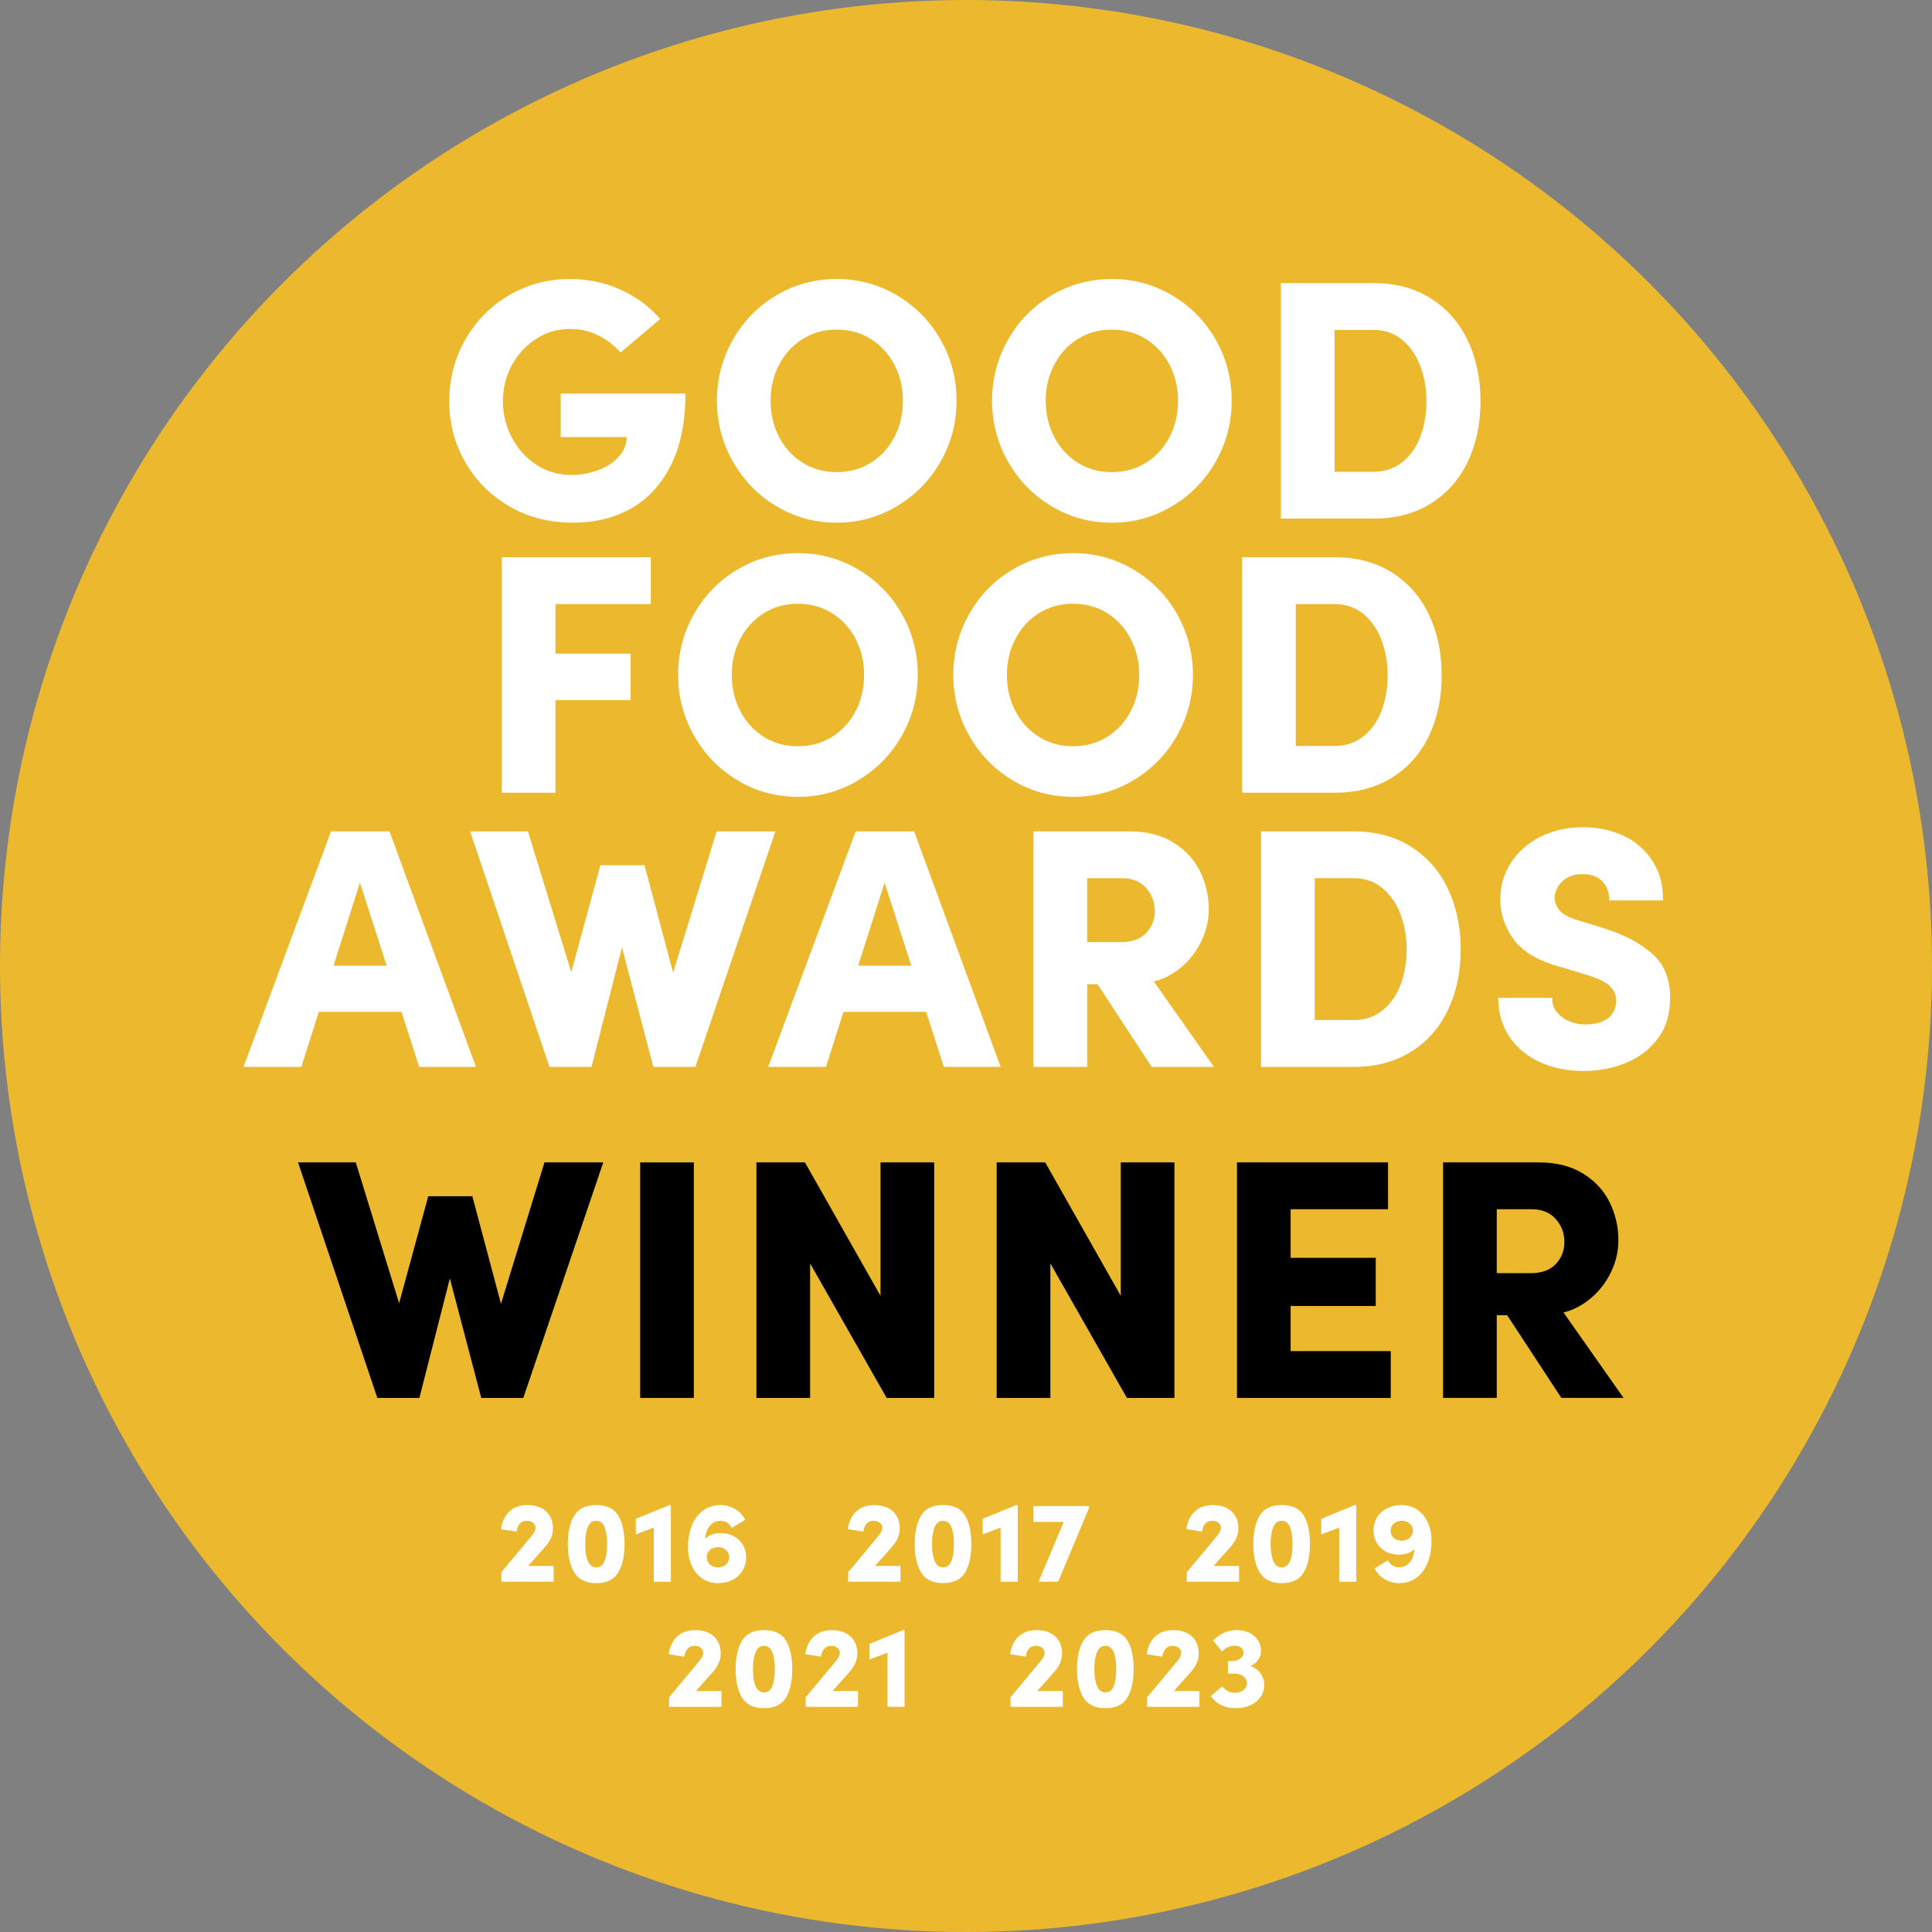
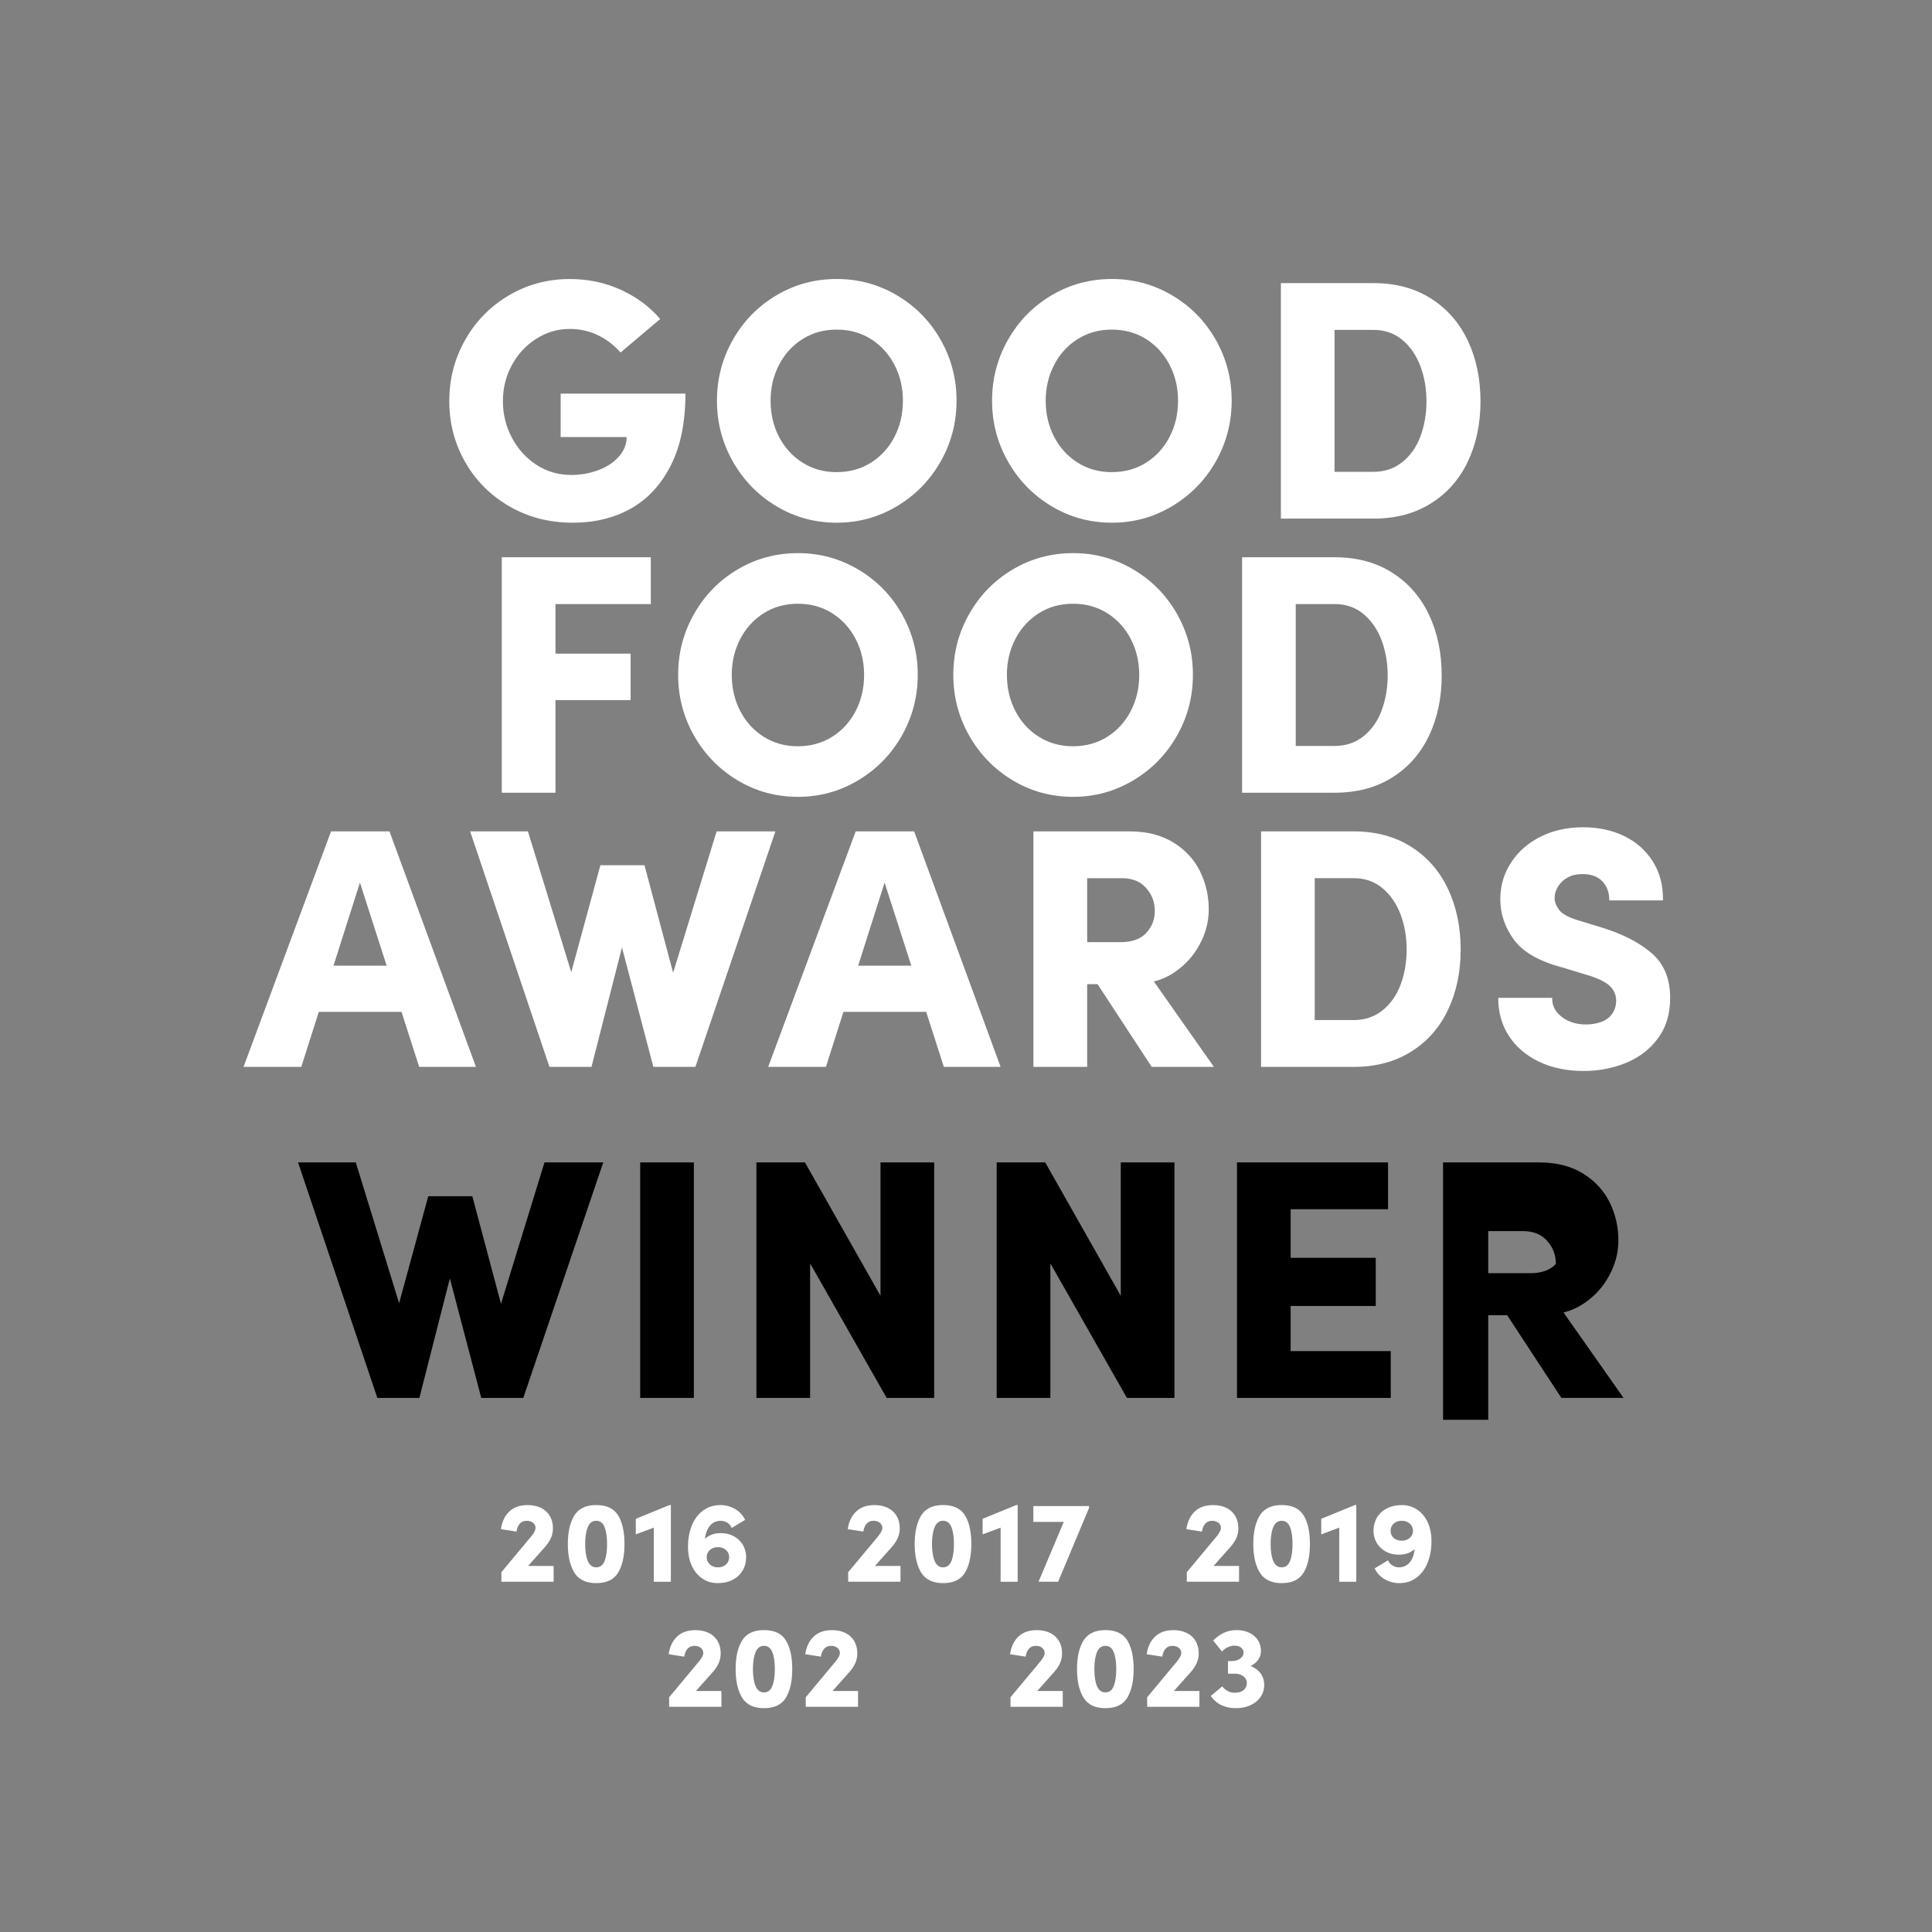
<svg xmlns="http://www.w3.org/2000/svg" version="1.1" id="Layer_1" x="0px" y="0px" viewBox="0 0 525.26 525.26" style="enable-background:new 0 0 525.26 525.26;" xml:space="preserve">
  <rect x="0" y="0" width="525.26" height="525.26" fill="#808080" stroke="none" />
  <style type="text/css">
	.st0{fill:#ECB92E;}
	.st1{fill:#FFFFFF;}
</style>
  <g id="GFA_00000094616785551258104870000018076013679915746452_">
    <g>
-       <circle class="st0" cx="262.63" cy="262.63" r="262.63" />
-     </g>
+       </g>
    <g>
      <g>
        <path class="st1" d="M155.79,142.11c-6.44,0-12.22-1.49-17.33-4.46c-5.11-2.97-9.11-6.98-11.99-12.03     c-2.88-5.05-4.32-10.58-4.32-16.59c0-6.01,1.44-11.55,4.32-16.63c2.88-5.08,6.83-9.11,11.85-12.08     c5.02-2.97,10.56-4.46,16.63-4.46c4.96,0,9.57,0.98,13.85,2.93c4.27,1.95,7.84,4.6,10.69,7.94l-10.78,9.11     c-1.8-2.04-3.87-3.62-6.23-4.74s-4.86-1.67-7.53-1.67c-3.35,0-6.41,0.9-9.2,2.7c-2.79,1.8-4.99,4.18-6.6,7.16     c-1.61,2.97-2.42,6.23-2.42,9.76s0.8,6.83,2.42,9.9c1.61,3.07,3.82,5.53,6.64,7.39c2.82,1.86,6.02,2.79,9.62,2.79     c2.42,0,4.79-0.42,7.11-1.25c2.32-0.84,4.21-2.06,5.67-3.67c1.46-1.61,2.18-3.41,2.18-5.39h-17.94v-11.8h33.92     c0,7.81-1.33,14.33-4,19.56c-2.66,5.24-6.29,9.14-10.87,11.71C166.91,140.83,161.68,142.11,155.79,142.11z" />
        <path class="st1" d="M227.53,142.11c-6.01,0-11.51-1.5-16.49-4.51c-4.99-3-8.92-7.05-11.8-12.13     c-2.88-5.08-4.32-10.59-4.32-16.54s1.44-11.46,4.32-16.54c2.88-5.08,6.81-9.11,11.8-12.08c4.99-2.97,10.48-4.46,16.49-4.46     c5.88,0,11.34,1.49,16.36,4.46c5.02,2.97,8.97,7,11.85,12.08c2.88,5.08,4.32,10.59,4.32,16.54s-1.44,11.46-4.32,16.54     c-2.88,5.08-6.83,9.12-11.85,12.13C238.87,140.61,233.41,142.11,227.53,142.11z M227.44,128.36c3.53,0,6.66-0.87,9.39-2.6     c2.73-1.73,4.85-4.07,6.37-7.02c1.52-2.94,2.28-6.21,2.28-9.8c0-3.53-0.76-6.77-2.28-9.71c-1.52-2.94-3.64-5.28-6.37-7.02     c-2.73-1.73-5.85-2.6-9.39-2.6c-3.47,0-6.57,0.87-9.29,2.6c-2.73,1.73-4.85,4.07-6.37,7.02c-1.52,2.94-2.28,6.18-2.28,9.71     c0,3.59,0.76,6.86,2.28,9.8c1.52,2.94,3.64,5.28,6.37,7.02C220.87,127.49,223.97,128.36,227.44,128.36z" />
        <path class="st1" d="M302.33,142.11c-6.01,0-11.51-1.5-16.49-4.51c-4.99-3-8.92-7.05-11.8-12.13     c-2.88-5.08-4.32-10.59-4.32-16.54s1.44-11.46,4.32-16.54c2.88-5.08,6.81-9.11,11.8-12.08c4.99-2.97,10.48-4.46,16.49-4.46     c5.88,0,11.34,1.49,16.36,4.46c5.02,2.97,8.97,7,11.85,12.08c2.88,5.08,4.32,10.59,4.32,16.54s-1.44,11.46-4.32,16.54     c-2.88,5.08-6.83,9.12-11.85,12.13C313.67,140.61,308.22,142.11,302.33,142.11z M302.24,128.36c3.53,0,6.66-0.87,9.39-2.6     c2.73-1.73,4.85-4.07,6.37-7.02c1.52-2.94,2.28-6.21,2.28-9.8c0-3.53-0.76-6.77-2.28-9.71c-1.52-2.94-3.64-5.28-6.37-7.02     c-2.73-1.73-5.85-2.6-9.39-2.6c-3.47,0-6.57,0.87-9.29,2.6c-2.73,1.73-4.85,4.07-6.37,7.02c-1.52,2.94-2.28,6.18-2.28,9.71     c0,3.59,0.76,6.86,2.28,9.8c1.52,2.94,3.64,5.28,6.37,7.02C295.67,127.49,298.77,128.36,302.24,128.36z" />
        <path class="st1" d="M348.24,141V76.97h25.18c6.01,0,11.21,1.39,15.61,4.18c4.4,2.79,7.74,6.61,10.04,11.48     c2.29,4.86,3.44,10.36,3.44,16.49c0,6.07-1.15,11.52-3.44,16.36c-2.29,4.83-5.64,8.63-10.04,11.38c-4.4,2.76-9.6,4.14-15.61,4.14     H348.24z M362.83,134.12l-5.95-5.85h16.54c3.03,0,5.65-0.88,7.85-2.65c2.2-1.77,3.84-4.1,4.92-7.02     c1.08-2.91,1.63-6.07,1.63-9.48c0-3.47-0.56-6.67-1.67-9.62c-1.12-2.94-2.76-5.31-4.92-7.11c-2.17-1.8-4.77-2.7-7.81-2.7h-16.54     l5.95-5.85V134.12z" />
        <path class="st1" d="M136.42,215.53V151.5h40.52v12.73h-31.87l5.95-5.85v57.15H136.42z M148.03,190.34v-12.64h23.42v12.64H148.03     z" />
        <path class="st1" d="M216.98,216.64c-6.01,0-11.51-1.5-16.49-4.51c-4.99-3-8.92-7.05-11.8-12.13     c-2.88-5.08-4.32-10.59-4.32-16.54s1.44-11.46,4.32-16.54c2.88-5.08,6.81-9.11,11.8-12.08c4.99-2.97,10.48-4.46,16.49-4.46     c5.88,0,11.34,1.49,16.36,4.46c5.02,2.97,8.97,7,11.85,12.08c2.88,5.08,4.32,10.59,4.32,16.54s-1.44,11.46-4.32,16.54     c-2.88,5.08-6.83,9.12-11.85,12.13C228.32,215.14,222.87,216.64,216.98,216.64z M216.89,202.89c3.53,0,6.66-0.87,9.39-2.6     c2.73-1.73,4.85-4.07,6.37-7.02c1.52-2.94,2.28-6.21,2.28-9.8c0-3.53-0.76-6.77-2.28-9.71c-1.52-2.94-3.64-5.28-6.37-7.02     c-2.73-1.73-5.85-2.6-9.39-2.6c-3.47,0-6.57,0.87-9.29,2.6c-2.73,1.74-4.85,4.07-6.37,7.02c-1.52,2.94-2.28,6.18-2.28,9.71     c0,3.59,0.76,6.86,2.28,9.8c1.52,2.94,3.64,5.28,6.37,7.02C210.32,202.02,213.42,202.89,216.89,202.89z" />
        <path class="st1" d="M291.79,216.64c-6.01,0-11.51-1.5-16.49-4.51c-4.99-3-8.92-7.05-11.8-12.13     c-2.88-5.08-4.32-10.59-4.32-16.54s1.44-11.46,4.32-16.54c2.88-5.08,6.81-9.11,11.8-12.08c4.99-2.97,10.48-4.46,16.49-4.46     c5.88,0,11.34,1.49,16.36,4.46c5.02,2.97,8.97,7,11.85,12.08c2.88,5.08,4.32,10.59,4.32,16.54s-1.44,11.46-4.32,16.54     c-2.88,5.08-6.83,9.12-11.85,12.13C303.12,215.14,297.67,216.64,291.79,216.64z M291.69,202.89c3.53,0,6.66-0.87,9.39-2.6     c2.73-1.73,4.85-4.07,6.37-7.02c1.52-2.94,2.28-6.21,2.28-9.8c0-3.53-0.76-6.77-2.28-9.71c-1.52-2.94-3.64-5.28-6.37-7.02     c-2.73-1.73-5.85-2.6-9.39-2.6c-3.47,0-6.57,0.87-9.29,2.6c-2.73,1.74-4.85,4.07-6.37,7.02c-1.52,2.94-2.28,6.18-2.28,9.71     c0,3.59,0.76,6.86,2.28,9.8c1.52,2.94,3.64,5.28,6.37,7.02C285.13,202.02,288.22,202.89,291.69,202.89z" />
        <path class="st1" d="M337.69,215.53V151.5h25.18c6.01,0,11.21,1.39,15.61,4.18c4.4,2.79,7.74,6.61,10.04,11.48     c2.29,4.86,3.44,10.36,3.44,16.5c0,6.07-1.15,11.52-3.44,16.35c-2.29,4.83-5.64,8.63-10.04,11.38c-4.4,2.76-9.6,4.13-15.61,4.13     H337.69z M352.28,208.65l-5.95-5.85h16.54c3.03,0,5.65-0.88,7.85-2.65c2.2-1.77,3.84-4.1,4.92-7.02     c1.08-2.91,1.63-6.07,1.63-9.48c0-3.47-0.56-6.67-1.67-9.62c-1.12-2.94-2.76-5.31-4.92-7.11c-2.17-1.8-4.77-2.69-7.81-2.69     h-16.54l5.95-5.85V208.65z" />
        <path class="st1" d="M66.21,290.06L90,226.03h15.89l23.51,64.03h-15.43l-17.84-55.48h3.44l-17.66,55.48H66.21z M81.73,275.09     l4.46-12.55h22.67l4.37,12.55H81.73z" />
        <path class="st1" d="M149.38,290.06l-21.56-64.03h15.71l13.01,42.28h-2.32l9.01-33.08h11.99l8.83,33.17l-2.23-0.09l13.01-42.28     h15.98l-21.75,64.03h-11.43l-9.57-36.43h2.04l-9.29,36.43H149.38z" />
        <path class="st1" d="M208.85,290.06l23.79-64.03h15.89l23.51,64.03h-15.43l-17.84-55.48h3.44l-17.66,55.48H208.85z      M224.37,275.09l4.46-12.55h22.67l4.37,12.55H224.37z" />
        <path class="st1" d="M280.96,290.06v-64.03h26.11c4.71,0,8.69,1.01,11.94,3.02c3.25,2.01,5.67,4.63,7.25,7.85     c1.58,3.22,2.37,6.66,2.37,10.32c0,3.34-0.84,6.55-2.51,9.62c-1.67,3.07-3.94,5.56-6.78,7.48c-2.85,1.92-5.82,2.88-8.92,2.88     h-1.67l3.25-2.79l18.03,25.65h-16.91l-15.7-23.98l4.09,1.49h-12.73v-11.43h15.98c3.04,0,5.33-0.84,6.88-2.51     c1.55-1.67,2.32-3.65,2.32-5.95c0-2.42-0.79-4.51-2.37-6.27c-1.58-1.77-3.76-2.65-6.55-2.65h-12.54l3.07-3.07v54.36H280.96z" />
        <path class="st1" d="M342.85,290.06v-64.03h25.18c6.01,0,11.21,1.39,15.61,4.18c4.4,2.79,7.74,6.61,10.04,11.48     c2.29,4.86,3.44,10.36,3.44,16.49c0,6.07-1.15,11.52-3.44,16.36c-2.29,4.83-5.64,8.63-10.04,11.38c-4.4,2.76-9.6,4.14-15.61,4.14     H342.85z M357.44,283.18l-5.95-5.85h16.54c3.03,0,5.65-0.88,7.85-2.65c2.2-1.77,3.84-4.1,4.92-7.02     c1.08-2.91,1.63-6.07,1.63-9.48c0-3.47-0.56-6.67-1.67-9.62c-1.12-2.94-2.76-5.31-4.92-7.11c-2.17-1.8-4.77-2.7-7.81-2.7h-16.54     l5.95-5.85V283.18z" />
        <path class="st1" d="M430.57,291.17c-4.59,0-8.63-0.84-12.13-2.51c-3.5-1.67-6.23-4-8.18-6.97s-2.93-6.44-2.93-10.41h14.68     c-0.06,1.43,0.33,2.68,1.16,3.76c0.84,1.08,1.95,1.94,3.35,2.56c1.39,0.62,2.93,0.93,4.6,0.93c1.55,0,2.96-0.23,4.23-0.7     c1.27-0.46,2.26-1.21,2.97-2.23c0.71-1.02,1.07-2.21,1.07-3.58c0-1.42-0.51-2.68-1.53-3.76c-1.02-1.08-2.87-2.06-5.53-2.93     l-7.62-2.32c-6.32-1.67-10.7-4.2-13.15-7.57c-2.45-3.38-3.67-7.02-3.67-10.92c0-3.72,0.99-7.08,2.97-10.08     c1.98-3,4.68-5.34,8.08-7.02c3.41-1.67,7.22-2.51,11.43-2.51c4.15,0,7.87,0.79,11.15,2.37c3.28,1.58,5.88,3.87,7.81,6.88     c1.92,3.01,2.85,6.55,2.79,10.64h-14.59c0-2.11-0.62-3.83-1.86-5.16c-1.24-1.33-3.07-2-5.48-2c-1.49,0-2.79,0.29-3.9,0.88     s-2,1.39-2.65,2.42c-0.65,1.02-0.98,2.09-0.98,3.21c0,1.05,0.4,2.12,1.21,3.21c0.8,1.08,2.51,2.03,5.11,2.83l6.69,2.04     c5.58,1.74,10.04,4.04,13.38,6.92s5.02,6.92,5.02,12.13c0,4.4-1.11,8.08-3.34,11.06s-5.13,5.19-8.69,6.64     C438.48,290.44,434.66,291.17,430.57,291.17z" />
        <path d="M102.59,380.06l-21.56-64.03h15.7l13.01,42.28h-2.32l9.01-33.08h11.99l8.83,33.17l-2.23-0.09l13.01-42.28h15.98     l-21.74,64.03h-11.43l-9.57-36.43h2.04l-9.29,36.43H102.59z" />
        <path d="M174.05,380.06v-64.03h14.59v64.03H174.05z" />
        <path d="M205.65,380.06v-64.03h13.2l22.58,39.87h-2.04v-39.87h14.59v64.03h-12.92l-22.95-40.33h2.14v40.33H205.65z" />
        <path d="M270.97,380.06v-64.03h13.2l22.58,39.87h-2.04v-39.87h14.59v64.03h-12.92l-22.95-40.33h2.14v40.33H270.97z" />
        <path d="M336.3,380.06v-64.03h41.07v12.73h-32.43l5.95-5.85v50.27l-5.95-5.85h33.17v12.73H336.3z M346.8,355.06v-13.1h27.23v13.1     H346.8z" />
-         <path d="M392.33,380.06v-64.03h26.11c4.71,0,8.69,1.01,11.94,3.02c3.25,2.01,5.67,4.63,7.25,7.85c1.58,3.22,2.37,6.66,2.37,10.31     c0,3.35-0.84,6.55-2.51,9.62c-1.67,3.07-3.94,5.56-6.78,7.48c-2.85,1.92-5.82,2.88-8.92,2.88h-1.67l3.25-2.79l18.03,25.65h-16.91     l-15.71-23.97l4.09,1.49h-12.73v-11.43h15.98c3.03,0,5.33-0.84,6.88-2.51c1.55-1.67,2.32-3.66,2.32-5.95     c0-2.42-0.79-4.51-2.37-6.27c-1.58-1.77-3.76-2.65-6.55-2.65h-12.54l3.07-3.07v54.36H392.33z" />
+         <path d="M392.33,380.06v-64.03h26.11c4.71,0,8.69,1.01,11.94,3.02c3.25,2.01,5.67,4.63,7.25,7.85c1.58,3.22,2.37,6.66,2.37,10.31     c0,3.35-0.84,6.55-2.51,9.62c-1.67,3.07-3.94,5.56-6.78,7.48c-2.85,1.92-5.82,2.88-8.92,2.88h-1.67l3.25-2.79l18.03,25.65h-16.91     l-15.71-23.97l4.09,1.49h-12.73v-11.43h15.98c3.03,0,5.33-0.84,6.88-2.51c0-2.42-0.79-4.51-2.37-6.27c-1.58-1.77-3.76-2.65-6.55-2.65h-12.54l3.07-3.07v54.36H392.33z" />
      </g>
      <g>
        <path class="st1" d="M136.31,430.04v-2.6l8.15-9.78c0.35-0.44,0.63-0.85,0.83-1.22c0.2-0.38,0.3-0.72,0.3-1.04     c0-0.56-0.22-1.03-0.67-1.39s-1.02-0.55-1.71-0.55c-0.79,0-1.42,0.26-1.88,0.78c-0.46,0.52-0.76,1.24-0.91,2.16l-4.23-0.66     c0.29-2.03,1.05-3.62,2.27-4.79s2.89-1.76,5-1.76c1.38,0,2.59,0.26,3.64,0.77c1.04,0.51,1.84,1.25,2.4,2.21s0.83,2.07,0.83,3.32     c0,0.98-0.19,1.89-0.58,2.73c-0.39,0.84-0.92,1.64-1.62,2.41l-5.86,6.58l-0.56-1.47h8.81v4.29H136.31z" />
        <path class="st1" d="M162.1,430.41c-2.8,0-4.79-0.96-5.96-2.87s-1.76-4.5-1.76-7.76c0-3.28,0.59-5.87,1.76-7.76     c1.17-1.89,3.16-2.84,5.96-2.84c2.82,0,4.81,0.94,5.96,2.82c1.15,1.88,1.72,4.47,1.72,7.78c0,3.28-0.58,5.87-1.72,7.77     C166.91,429.46,164.93,430.41,162.1,430.41z M162.1,426.12c1.04,0,1.8-0.57,2.26-1.71c0.46-1.14,0.69-2.68,0.69-4.62     s-0.23-3.48-0.69-4.62c-0.46-1.14-1.21-1.71-2.26-1.71c-1.05,0-1.81,0.57-2.29,1.72c-0.48,1.15-0.72,2.69-0.72,4.61     s0.24,3.46,0.72,4.61C160.3,425.54,161.06,426.12,162.1,426.12z" />
        <path class="st1" d="M177.75,430.04v-17.12l1.91,1.69l-6.8,2.54v-4.23l9.12-3.73h0.41v20.85H177.75z" />
        <path class="st1" d="M195.14,430.41c-1.57,0-2.96-0.41-4.17-1.22c-1.21-0.81-2.17-1.97-2.87-3.46c-0.7-1.49-1.05-3.22-1.05-5.19     c0-2.19,0.36-4.15,1.07-5.86c0.71-1.71,1.73-3.06,3.06-4.03c1.33-0.97,2.89-1.46,4.69-1.46c1.42,0,2.74,0.36,3.97,1.07     c1.22,0.71,2.14,1.69,2.74,2.95l-3.64,2.2c-0.27-0.61-0.68-1.08-1.22-1.43c-0.54-0.35-1.14-0.52-1.79-0.52     c-0.96,0-1.78,0.29-2.45,0.86c-0.67,0.58-1.16,1.38-1.49,2.4s-0.41,2.17-0.27,3.45l-1.98,1.91c0.15-0.88,0.46-1.71,0.93-2.51     c0.47-0.79,1.15-1.45,2.04-1.98c0.89-0.52,1.98-0.78,3.28-0.78c1.32,0,2.5,0.29,3.56,0.88c1.05,0.58,1.87,1.38,2.45,2.38     c0.57,1,0.86,2.1,0.86,3.29c0,1.34-0.32,2.55-0.97,3.63c-0.65,1.09-1.55,1.93-2.71,2.52     C198.01,430.11,196.67,430.41,195.14,430.41z M195.18,426.12c0.61,0,1.14-0.12,1.6-0.36c0.46-0.24,0.82-0.57,1.07-1     c0.25-0.43,0.38-0.9,0.38-1.43c0-0.5-0.13-0.96-0.38-1.37c-0.25-0.41-0.61-0.73-1.07-0.97s-0.97-0.36-1.54-0.36     c-0.61,0-1.14,0.12-1.6,0.35s-0.83,0.55-1.1,0.96c-0.27,0.41-0.41,0.86-0.41,1.36c0,0.54,0.12,1.03,0.38,1.44     c0.25,0.42,0.61,0.75,1.07,1C194.04,425.99,194.57,426.12,195.18,426.12z" />
        <path class="st1" d="M230.6,430.04v-2.6l8.15-9.78c0.35-0.44,0.63-0.85,0.83-1.22c0.2-0.38,0.3-0.72,0.3-1.04     c0-0.56-0.22-1.03-0.67-1.39c-0.45-0.37-1.02-0.55-1.71-0.55c-0.79,0-1.42,0.26-1.88,0.78c-0.46,0.52-0.76,1.24-0.91,2.16     l-4.23-0.66c0.29-2.03,1.05-3.62,2.27-4.79s2.89-1.76,5-1.76c1.38,0,2.59,0.26,3.64,0.77c1.04,0.51,1.84,1.25,2.4,2.21     c0.55,0.96,0.83,2.07,0.83,3.32c0,0.98-0.19,1.89-0.58,2.73c-0.39,0.84-0.92,1.64-1.61,2.41l-5.86,6.58l-0.56-1.47h8.81v4.29     H230.6z" />
        <path class="st1" d="M256.4,430.41c-2.8,0-4.79-0.96-5.96-2.87s-1.76-4.5-1.76-7.76c0-3.28,0.59-5.87,1.76-7.76     c1.17-1.89,3.16-2.84,5.96-2.84c2.82,0,4.8,0.94,5.96,2.82c1.15,1.88,1.72,4.47,1.72,7.78c0,3.28-0.58,5.87-1.72,7.77     C261.2,429.46,259.22,430.41,256.4,430.41z M256.4,426.12c1.04,0,1.8-0.57,2.26-1.71c0.46-1.14,0.69-2.68,0.69-4.62     s-0.23-3.48-0.69-4.62c-0.46-1.14-1.21-1.71-2.26-1.71c-1.05,0-1.81,0.57-2.29,1.72c-0.48,1.15-0.72,2.69-0.72,4.61     s0.24,3.46,0.72,4.61C254.59,425.54,255.35,426.12,256.4,426.12z" />
        <path class="st1" d="M272.04,430.04v-17.12l1.91,1.69l-6.8,2.54v-4.23l9.12-3.73h0.41v20.85H272.04z" />
        <path class="st1" d="M296.08,409.97l-8.4,20.06h-5.33l7.62-18.06l1.25,1.79h-10.28v-4.29h15.14V409.97z" />
        <path class="st1" d="M322.66,430.04v-2.6l8.15-9.78c0.36-0.44,0.63-0.85,0.83-1.22c0.2-0.38,0.3-0.72,0.3-1.04     c0-0.56-0.22-1.03-0.67-1.39s-1.02-0.55-1.71-0.55c-0.79,0-1.42,0.26-1.88,0.78c-0.46,0.52-0.76,1.24-0.91,2.16l-4.23-0.66     c0.29-2.03,1.05-3.62,2.27-4.79s2.89-1.76,5-1.76c1.38,0,2.59,0.26,3.64,0.77c1.04,0.51,1.84,1.25,2.4,2.21     c0.55,0.96,0.83,2.07,0.83,3.32c0,0.98-0.19,1.89-0.58,2.73c-0.39,0.84-0.93,1.64-1.62,2.41l-5.86,6.58l-0.56-1.47h8.81v4.29     H322.66z" />
        <path class="st1" d="M348.46,430.41c-2.8,0-4.79-0.96-5.96-2.87s-1.76-4.5-1.76-7.76c0-3.28,0.59-5.87,1.76-7.76     c1.17-1.89,3.16-2.84,5.96-2.84c2.82,0,4.8,0.94,5.96,2.82c1.15,1.88,1.72,4.47,1.72,7.78c0,3.28-0.58,5.87-1.72,7.77     C353.27,429.46,351.28,430.41,348.46,430.41z M348.46,426.12c1.04,0,1.8-0.57,2.26-1.71c0.46-1.14,0.69-2.68,0.69-4.62     s-0.23-3.48-0.69-4.62c-0.46-1.14-1.21-1.71-2.26-1.71c-1.05,0-1.81,0.57-2.29,1.72c-0.48,1.15-0.72,2.69-0.72,4.61     s0.24,3.46,0.72,4.61C346.65,425.54,347.42,426.12,348.46,426.12z" />
        <path class="st1" d="M364.1,430.04v-17.12l1.91,1.69l-6.8,2.54v-4.23l9.12-3.73h0.41v20.85H364.1z" />
        <path class="st1" d="M380.44,430.41c-1.44,0-2.77-0.36-4-1.08s-2.13-1.7-2.71-2.93l3.63-2.19c0.25,0.59,0.65,1.05,1.21,1.39     c0.55,0.35,1.15,0.52,1.8,0.52c0.92,0,1.72-0.29,2.41-0.86c0.69-0.58,1.19-1.38,1.5-2.4c0.31-1.02,0.41-2.21,0.28-3.54l1.97-1.91     c-0.15,0.9-0.46,1.75-0.93,2.54c-0.47,0.79-1.15,1.45-2.04,1.96c-0.89,0.51-1.98,0.77-3.28,0.77c-1.34,0-2.53-0.29-3.57-0.88     c-1.04-0.58-1.85-1.37-2.43-2.35c-0.57-0.98-0.86-2.07-0.86-3.26c0-1.36,0.32-2.57,0.96-3.64c0.64-1.06,1.54-1.89,2.71-2.48     c1.17-0.58,2.52-0.88,4.04-0.88s2.9,0.41,4.14,1.22c1.23,0.81,2.19,1.96,2.88,3.45c0.69,1.48,1.03,3.19,1.03,5.11     c0,2.19-0.35,4.16-1.05,5.89c-0.7,1.73-1.71,3.09-3.04,4.07C383.79,429.92,382.23,430.41,380.44,430.41z M381.06,418.88     c0.59,0,1.11-0.11,1.58-0.34c0.47-0.23,0.84-0.55,1.1-0.96c0.26-0.41,0.4-0.87,0.42-1.39c0-0.5-0.13-0.96-0.39-1.38     c-0.26-0.42-0.62-0.75-1.08-0.99c-0.46-0.24-0.99-0.36-1.6-0.36c-0.58,0-1.11,0.12-1.57,0.36c-0.46,0.24-0.82,0.56-1.07,0.96     s-0.38,0.87-0.38,1.41c0,0.5,0.12,0.96,0.36,1.36c0.24,0.41,0.59,0.73,1.05,0.96C379.95,418.73,380.48,418.86,381.06,418.88z" />
        <path class="st1" d="M181.92,464.04v-2.6l8.15-9.78c0.35-0.44,0.63-0.85,0.83-1.22c0.2-0.38,0.3-0.72,0.3-1.04     c0-0.56-0.22-1.03-0.67-1.39c-0.45-0.37-1.02-0.55-1.71-0.55c-0.79,0-1.42,0.26-1.88,0.78c-0.46,0.52-0.76,1.24-0.91,2.16     l-4.23-0.66c0.29-2.03,1.05-3.62,2.27-4.79s2.89-1.76,5-1.76c1.38,0,2.59,0.26,3.64,0.77c1.04,0.51,1.84,1.25,2.4,2.21     c0.55,0.96,0.83,2.07,0.83,3.32c0,0.98-0.19,1.89-0.58,2.73c-0.39,0.84-0.92,1.64-1.61,2.41l-5.86,6.58l-0.56-1.47h8.81v4.29     H181.92z" />
        <path class="st1" d="M207.71,464.41c-2.8,0-4.79-0.96-5.96-2.87s-1.75-4.5-1.75-7.76c0-3.28,0.58-5.87,1.75-7.76     c1.17-1.89,3.16-2.84,5.96-2.84c2.82,0,4.81,0.94,5.96,2.82c1.15,1.88,1.72,4.47,1.72,7.78c0,3.28-0.58,5.87-1.72,7.77     C212.52,463.46,210.53,464.41,207.71,464.41z M207.71,460.12c1.04,0,1.8-0.57,2.26-1.71c0.46-1.14,0.69-2.68,0.69-4.62     s-0.23-3.48-0.69-4.62c-0.46-1.14-1.21-1.71-2.26-1.71c-1.05,0-1.81,0.57-2.29,1.72c-0.48,1.15-0.72,2.69-0.72,4.61     s0.24,3.46,0.72,4.61C205.91,459.54,206.67,460.12,207.71,460.12z" />
        <path class="st1" d="M219.06,464.04v-2.6l8.15-9.78c0.35-0.44,0.63-0.85,0.83-1.22c0.2-0.38,0.3-0.72,0.3-1.04     c0-0.56-0.22-1.03-0.67-1.39c-0.45-0.37-1.02-0.55-1.71-0.55c-0.79,0-1.42,0.26-1.88,0.78c-0.46,0.52-0.76,1.24-0.91,2.16     l-4.23-0.66c0.29-2.03,1.05-3.62,2.27-4.79s2.89-1.76,5-1.76c1.38,0,2.59,0.26,3.64,0.77c1.04,0.51,1.84,1.25,2.4,2.21     c0.55,0.96,0.83,2.07,0.83,3.32c0,0.98-0.19,1.89-0.58,2.73c-0.39,0.84-0.92,1.64-1.61,2.41l-5.86,6.58l-0.56-1.47h8.81v4.29     H219.06z" />
-         <path class="st1" d="M241.29,464.04v-17.12l1.91,1.69l-6.8,2.54v-4.23l9.12-3.73h0.41v20.85H241.29z" />
        <path class="st1" d="M274.73,464.04v-2.6l8.15-9.78c0.36-0.44,0.63-0.85,0.83-1.22c0.2-0.38,0.3-0.72,0.3-1.04     c0-0.56-0.22-1.03-0.67-1.39s-1.02-0.55-1.71-0.55c-0.79,0-1.42,0.26-1.88,0.78c-0.46,0.52-0.76,1.24-0.91,2.16l-4.23-0.66     c0.29-2.03,1.05-3.62,2.27-4.79s2.89-1.76,5-1.76c1.38,0,2.59,0.26,3.64,0.77c1.04,0.51,1.84,1.25,2.4,2.21     c0.55,0.96,0.83,2.07,0.83,3.32c0,0.98-0.19,1.89-0.58,2.73c-0.39,0.84-0.93,1.64-1.62,2.41l-5.86,6.58l-0.56-1.47h8.81v4.29     H274.73z" />
        <path class="st1" d="M300.53,464.41c-2.8,0-4.79-0.96-5.96-2.87s-1.76-4.5-1.76-7.76c0-3.28,0.59-5.87,1.76-7.76     c1.17-1.89,3.16-2.84,5.96-2.84c2.82,0,4.8,0.94,5.96,2.82c1.15,1.88,1.72,4.47,1.72,7.78c0,3.28-0.58,5.87-1.72,7.77     C305.34,463.46,303.35,464.41,300.53,464.41z M300.53,460.12c1.04,0,1.8-0.57,2.26-1.71c0.46-1.14,0.69-2.68,0.69-4.62     s-0.23-3.48-0.69-4.62c-0.46-1.14-1.21-1.71-2.26-1.71c-1.05,0-1.81,0.57-2.29,1.72c-0.48,1.15-0.72,2.69-0.72,4.61     s0.24,3.46,0.72,4.61C298.72,459.54,299.49,460.12,300.53,460.12z" />
        <path class="st1" d="M311.88,464.04v-2.6l8.15-9.78c0.36-0.44,0.63-0.85,0.83-1.22c0.2-0.38,0.3-0.72,0.3-1.04     c0-0.56-0.22-1.03-0.67-1.39s-1.02-0.55-1.71-0.55c-0.79,0-1.42,0.26-1.88,0.78c-0.46,0.52-0.76,1.24-0.91,2.16l-4.23-0.66     c0.29-2.03,1.05-3.62,2.27-4.79s2.89-1.76,5-1.76c1.38,0,2.59,0.26,3.64,0.77c1.04,0.51,1.84,1.25,2.4,2.21     c0.55,0.96,0.83,2.07,0.83,3.32c0,0.98-0.19,1.89-0.58,2.73c-0.39,0.84-0.93,1.64-1.62,2.41l-5.86,6.58l-0.56-1.47h8.81v4.29     H311.88z" />
        <path class="st1" d="M335.95,464.41c-1.46,0-2.76-0.28-3.9-0.83c-1.14-0.55-2.1-1.38-2.87-2.49l3.1-2.6     c0.5,0.59,1.03,1.02,1.58,1.3c0.55,0.28,1.18,0.42,1.87,0.42c0.67,0,1.24-0.11,1.72-0.33c0.48-0.22,0.86-0.53,1.13-0.93     c0.27-0.4,0.41-0.85,0.41-1.35c0-0.48-0.14-0.91-0.41-1.3s-0.65-0.7-1.14-0.93c-0.49-0.23-1.06-0.34-1.71-0.34h-1.88v-3.42h0.85     c1.09,0,1.94-0.24,2.55-0.74c0.62-0.49,0.89-1.07,0.83-1.74c-0.06-0.54-0.32-0.96-0.77-1.27c-0.45-0.3-1.01-0.45-1.68-0.45     c-0.63,0-1.25,0.15-1.87,0.44c-0.62,0.29-1.12,0.68-1.52,1.16l-2.41-2.98c0.86-0.9,1.82-1.6,2.88-2.1     c1.06-0.5,2.25-0.75,3.54-0.75c1.23,0,2.35,0.23,3.36,0.71c1,0.47,1.79,1.14,2.37,2.01c0.58,0.87,0.85,1.88,0.83,3.03     c0,1.07-0.39,2.01-1.18,2.84c-0.78,0.82-1.81,1.39-3.09,1.71v-0.91c1.04,0.17,1.95,0.51,2.73,1.02s1.38,1.15,1.8,1.91     c0.43,0.76,0.64,1.62,0.64,2.59c0,1.21-0.33,2.3-0.99,3.26s-1.58,1.71-2.76,2.26C338.8,464.14,337.46,464.41,335.95,464.41z" />
      </g>
    </g>
  </g>
</svg>